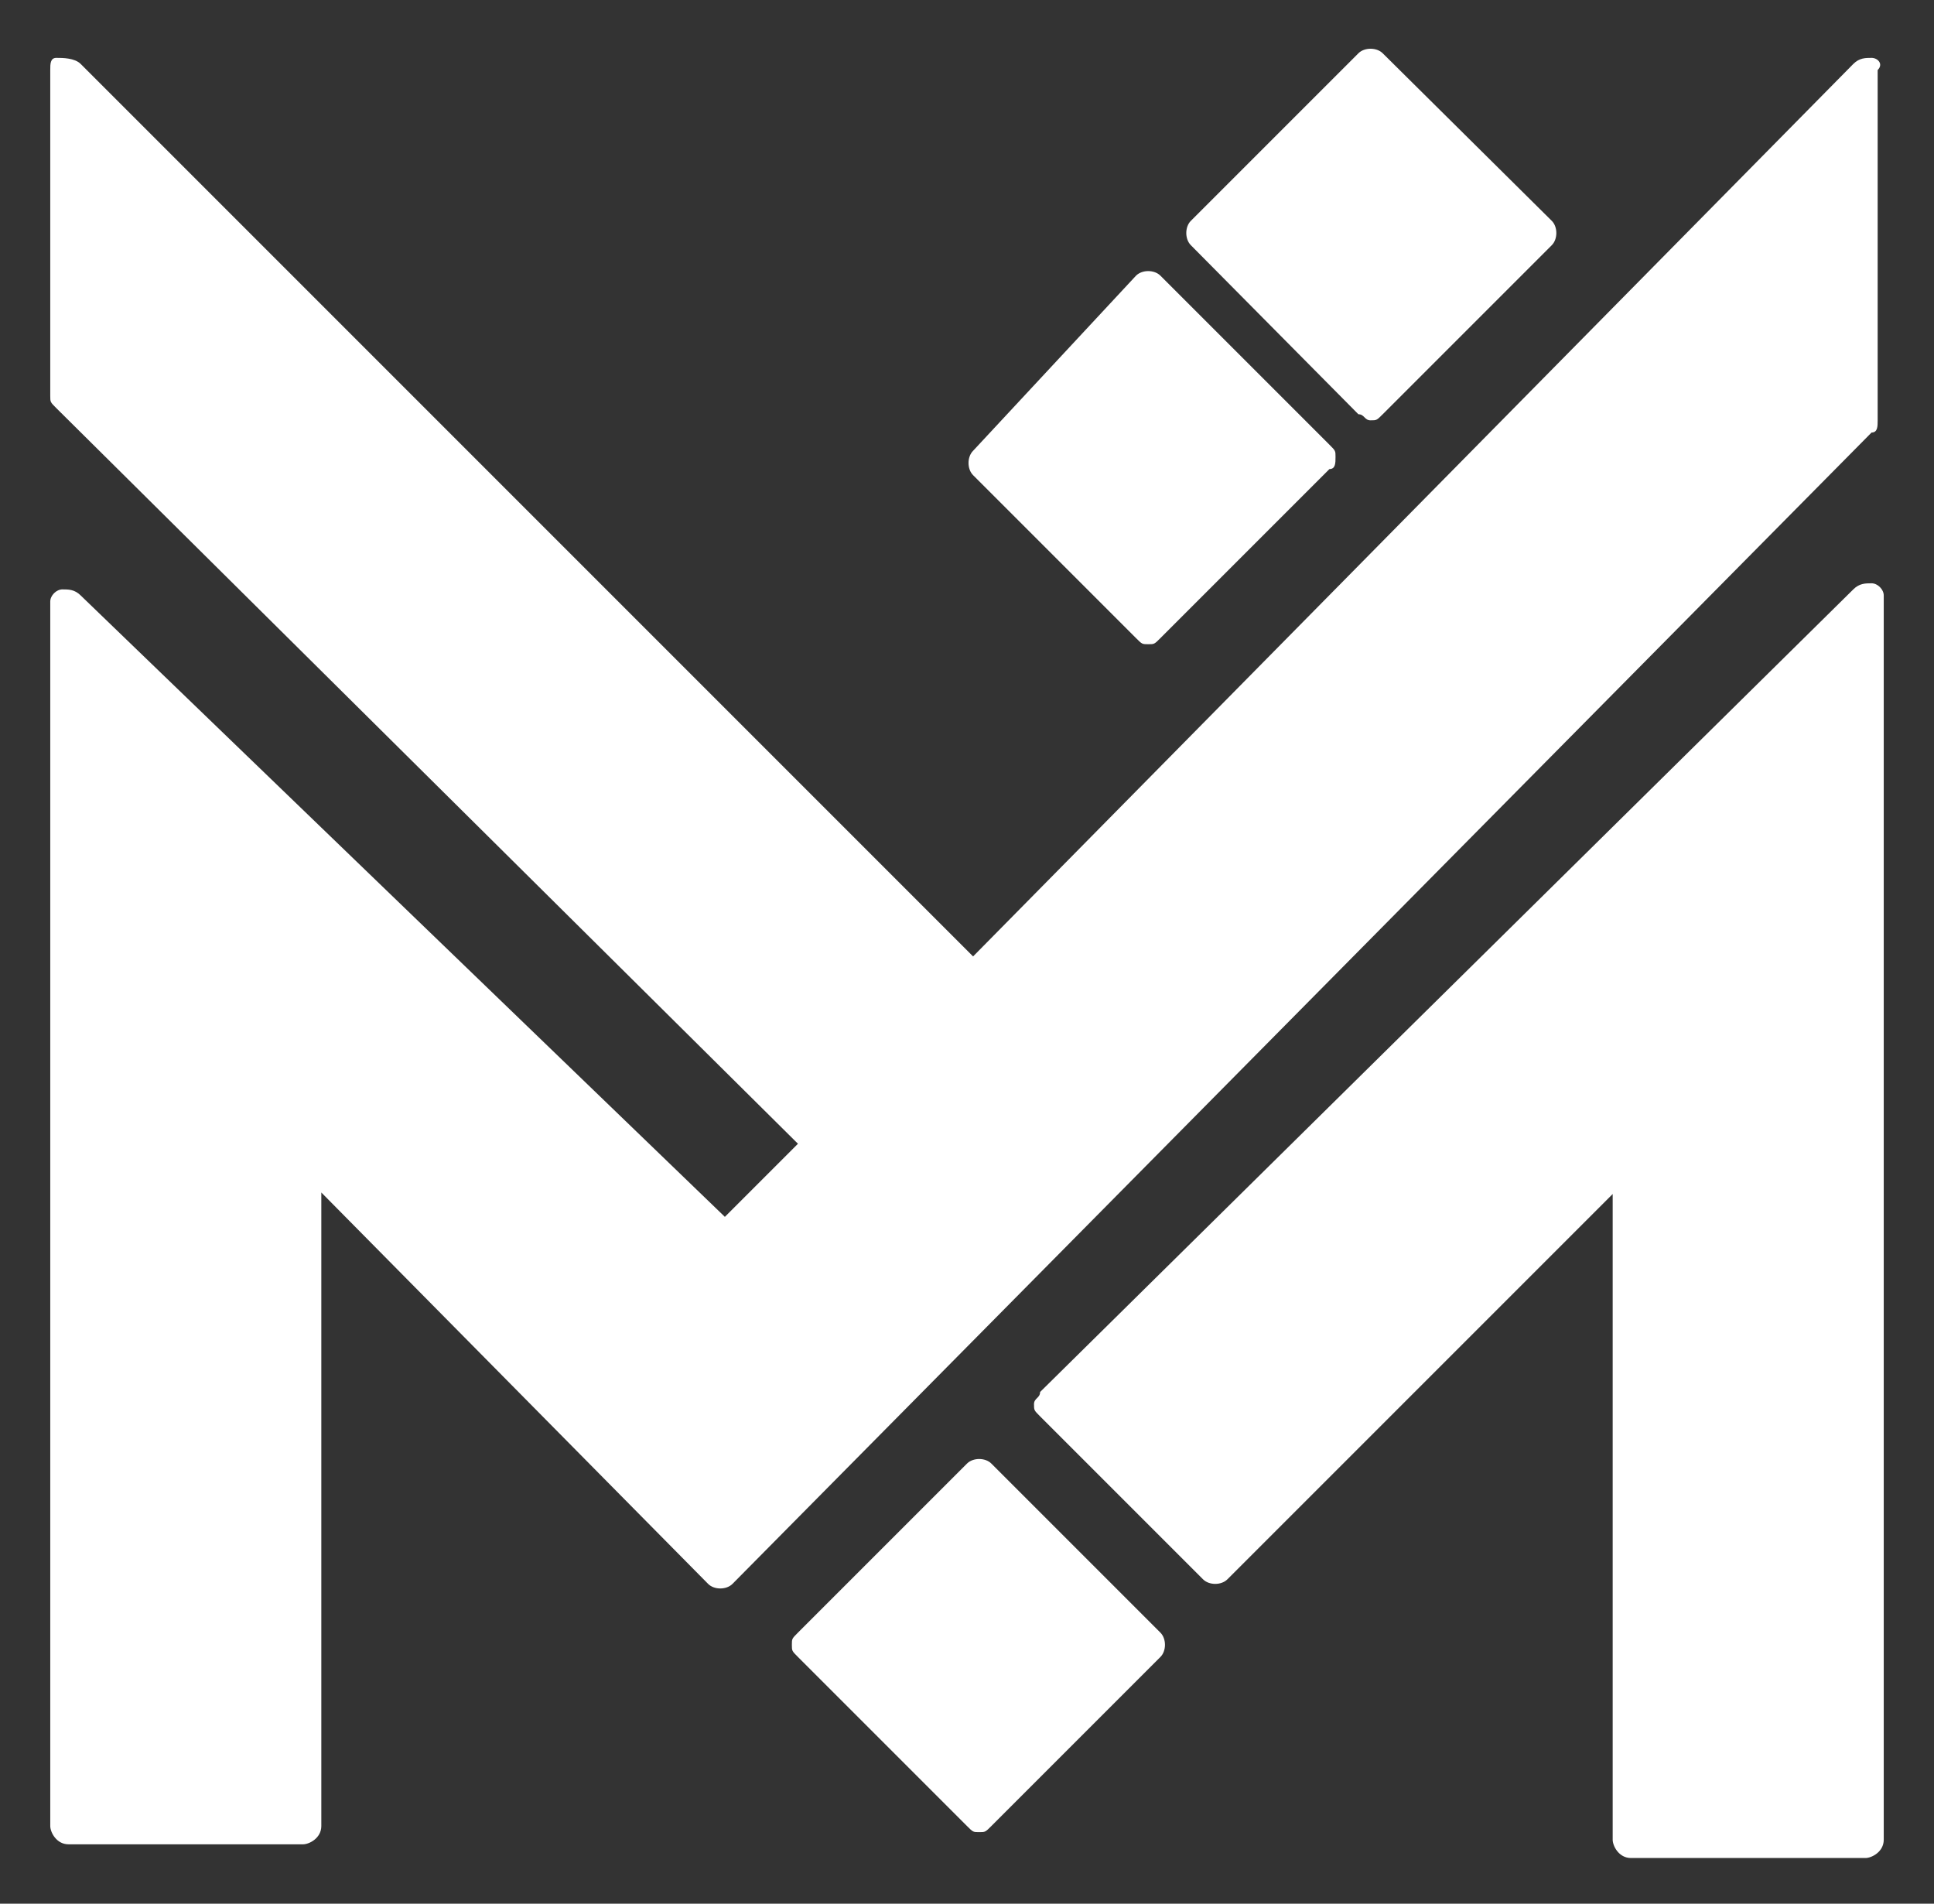
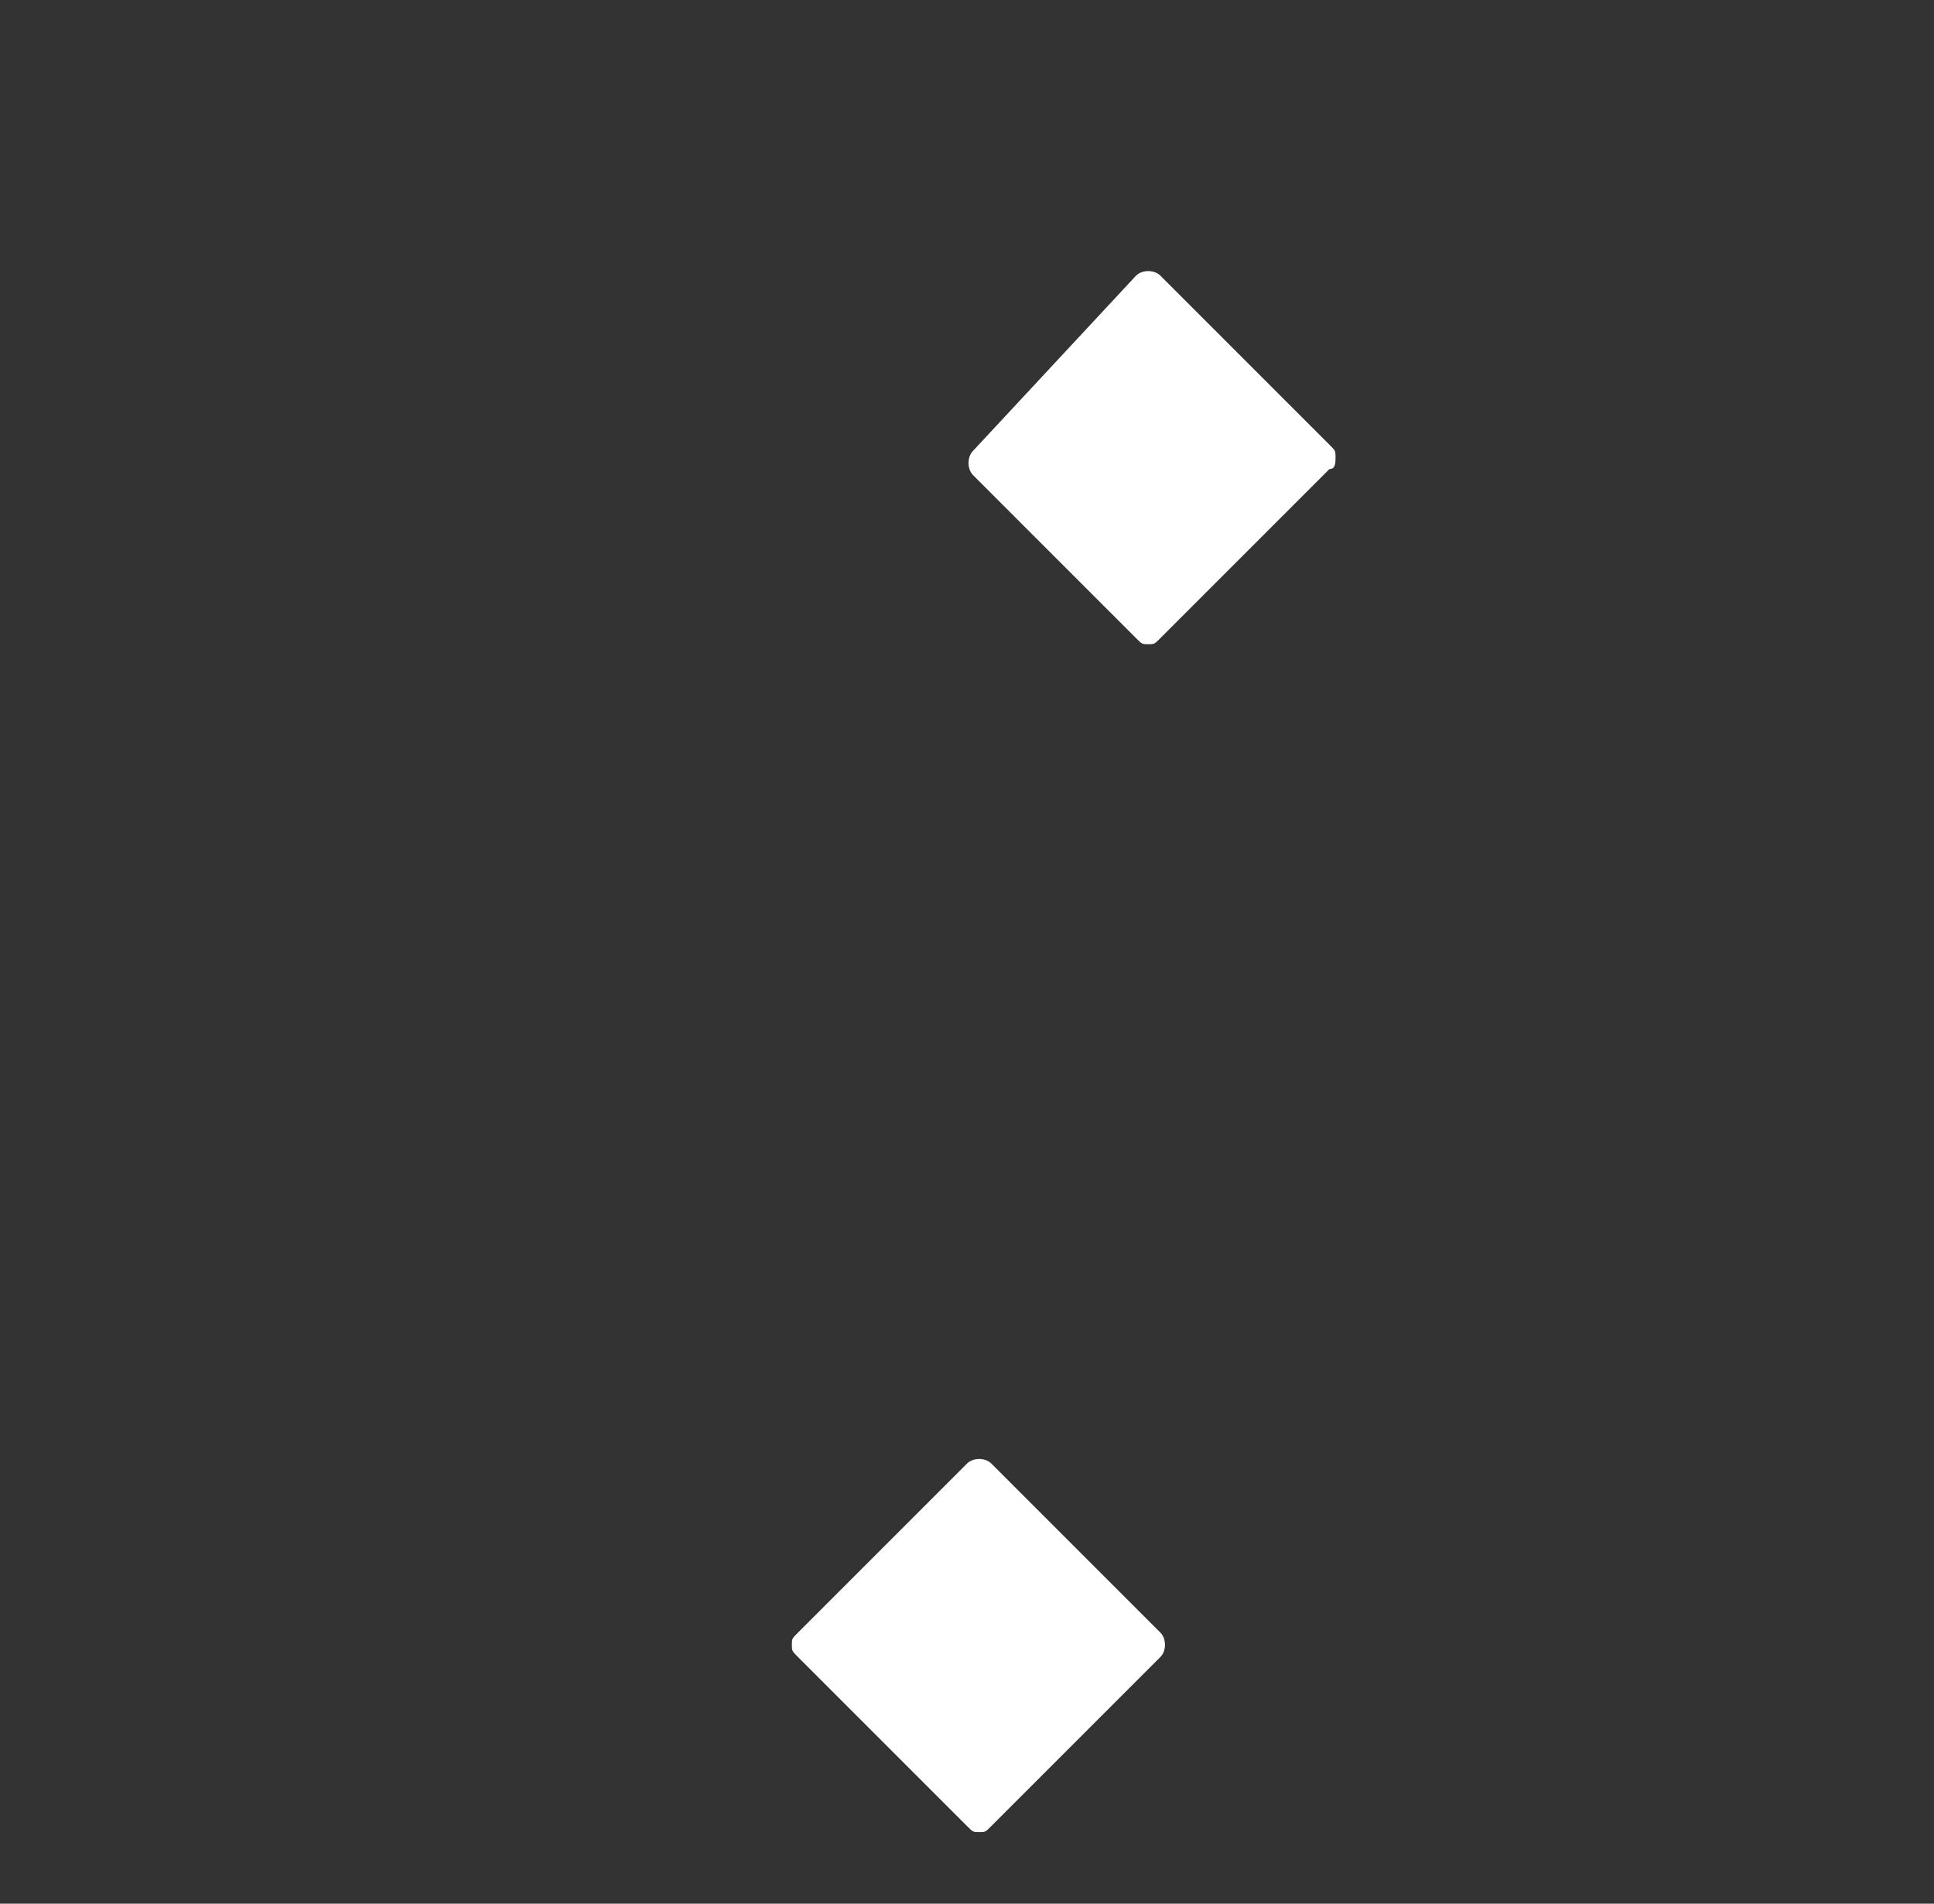
<svg xmlns="http://www.w3.org/2000/svg" version="1.1" id="Calque_1" x="0px" y="0px" viewBox="0 0 127 125" style="enable-background:new 0 0 127 125;" xml:space="preserve">
  <rect x="0" y="0" width="127" height="125" fill="#333333" stroke="none" />
  <style type="text/css">
	.st0{fill:#FFFFFF;}
</style>
  <g>
-     <path class="st0" d="M89.2,27.2c0.4,0,0.4,0.4,0.8,0.4c0.4,0,0.4,0,0.8-0.4l11.1-11.1c0.4-0.4,0.4-1.2,0-1.6L90.8,3.5   c-0.4-0.4-1.2-0.4-1.6,0L78.2,14.5c-0.4,0.4-0.4,1.2,0,1.6L89.2,27.2z" />
-     <path class="st0" d="M74.6,41.9c0.4,0.4,0.4,0.4,0.8,0.4c0.4,0,0.4,0,0.8-0.4l11.1-11.1c0.4,0,0.4-0.4,0.4-0.8c0-0.4,0-0.4-0.4-0.8   L76.2,18.1c-0.4-0.4-1.2-0.4-1.6,0L63.9,29.6c-0.4,0.4-0.4,1.2,0,1.6L74.6,41.9z" />
+     <path class="st0" d="M74.6,41.9c0.4,0.4,0.4,0.4,0.8,0.4c0.4,0,0.4,0,0.8-0.4l11.1-11.1c0.4,0,0.4-0.4,0.4-0.8c0-0.4,0-0.4-0.4-0.8   L76.2,18.1c-0.4-0.4-1.2-0.4-1.6,0L63.9,29.6c-0.4,0.4-0.4,1.2,0,1.6z" />
    <path class="st0" d="M65.1,96.1c-0.4-0.4-1.2-0.4-1.6,0l-11.1,11.1c-0.4,0.4-0.4,0.4-0.4,0.8c0,0.4,0,0.4,0.4,0.8l11.1,11.1   c0.4,0.4,0.4,0.4,0.8,0.4c0.4,0,0.4,0,0.8-0.4l11.1-11.1c0.4-0.4,0.4-1.2,0-1.6L65.1,96.1z" />
-     <path class="st0" d="M122.9,38.3c-0.4,0-0.8,0-1.2,0.4L68.3,91.4c0,0.4-0.4,0.4-0.4,0.8c0,0.4,0,0.4,0.4,0.8l10.7,10.7   c0.4,0.4,1.2,0.4,1.6,0l25.3-25.3v42.4c0,0.4,0.4,1.2,1.2,1.2h15.4c0.4,0,1.2-0.4,1.2-1.2V39.1C123.7,38.7,123.3,38.3,122.9,38.3" />
-     <path class="st0" d="M122.9,3.8c-0.4,0-0.8,0-1.2,0.4L63.9,62.8L5.3,4.2C4.9,3.8,4.1,3.8,3.7,3.8S3.3,4.2,3.3,4.6V26   c0,0.4,0,0.4,0.4,0.8l48.7,48.3l-4.8,4.8L5.3,39.1c-0.4-0.4-0.8-0.4-1.2-0.4c-0.4,0-0.8,0.4-0.8,0.8v80.4c0,0.4,0.4,1.2,1.2,1.2   h15.4c0.4,0,1.2-0.4,1.2-1.2V78.3L46.5,104c0.4,0.4,1.2,0.4,1.6,0l74.8-75.6c0.4,0,0.4-0.4,0.4-0.8v-23   C123.7,4.2,123.3,3.8,122.9,3.8" />
  </g>
</svg>